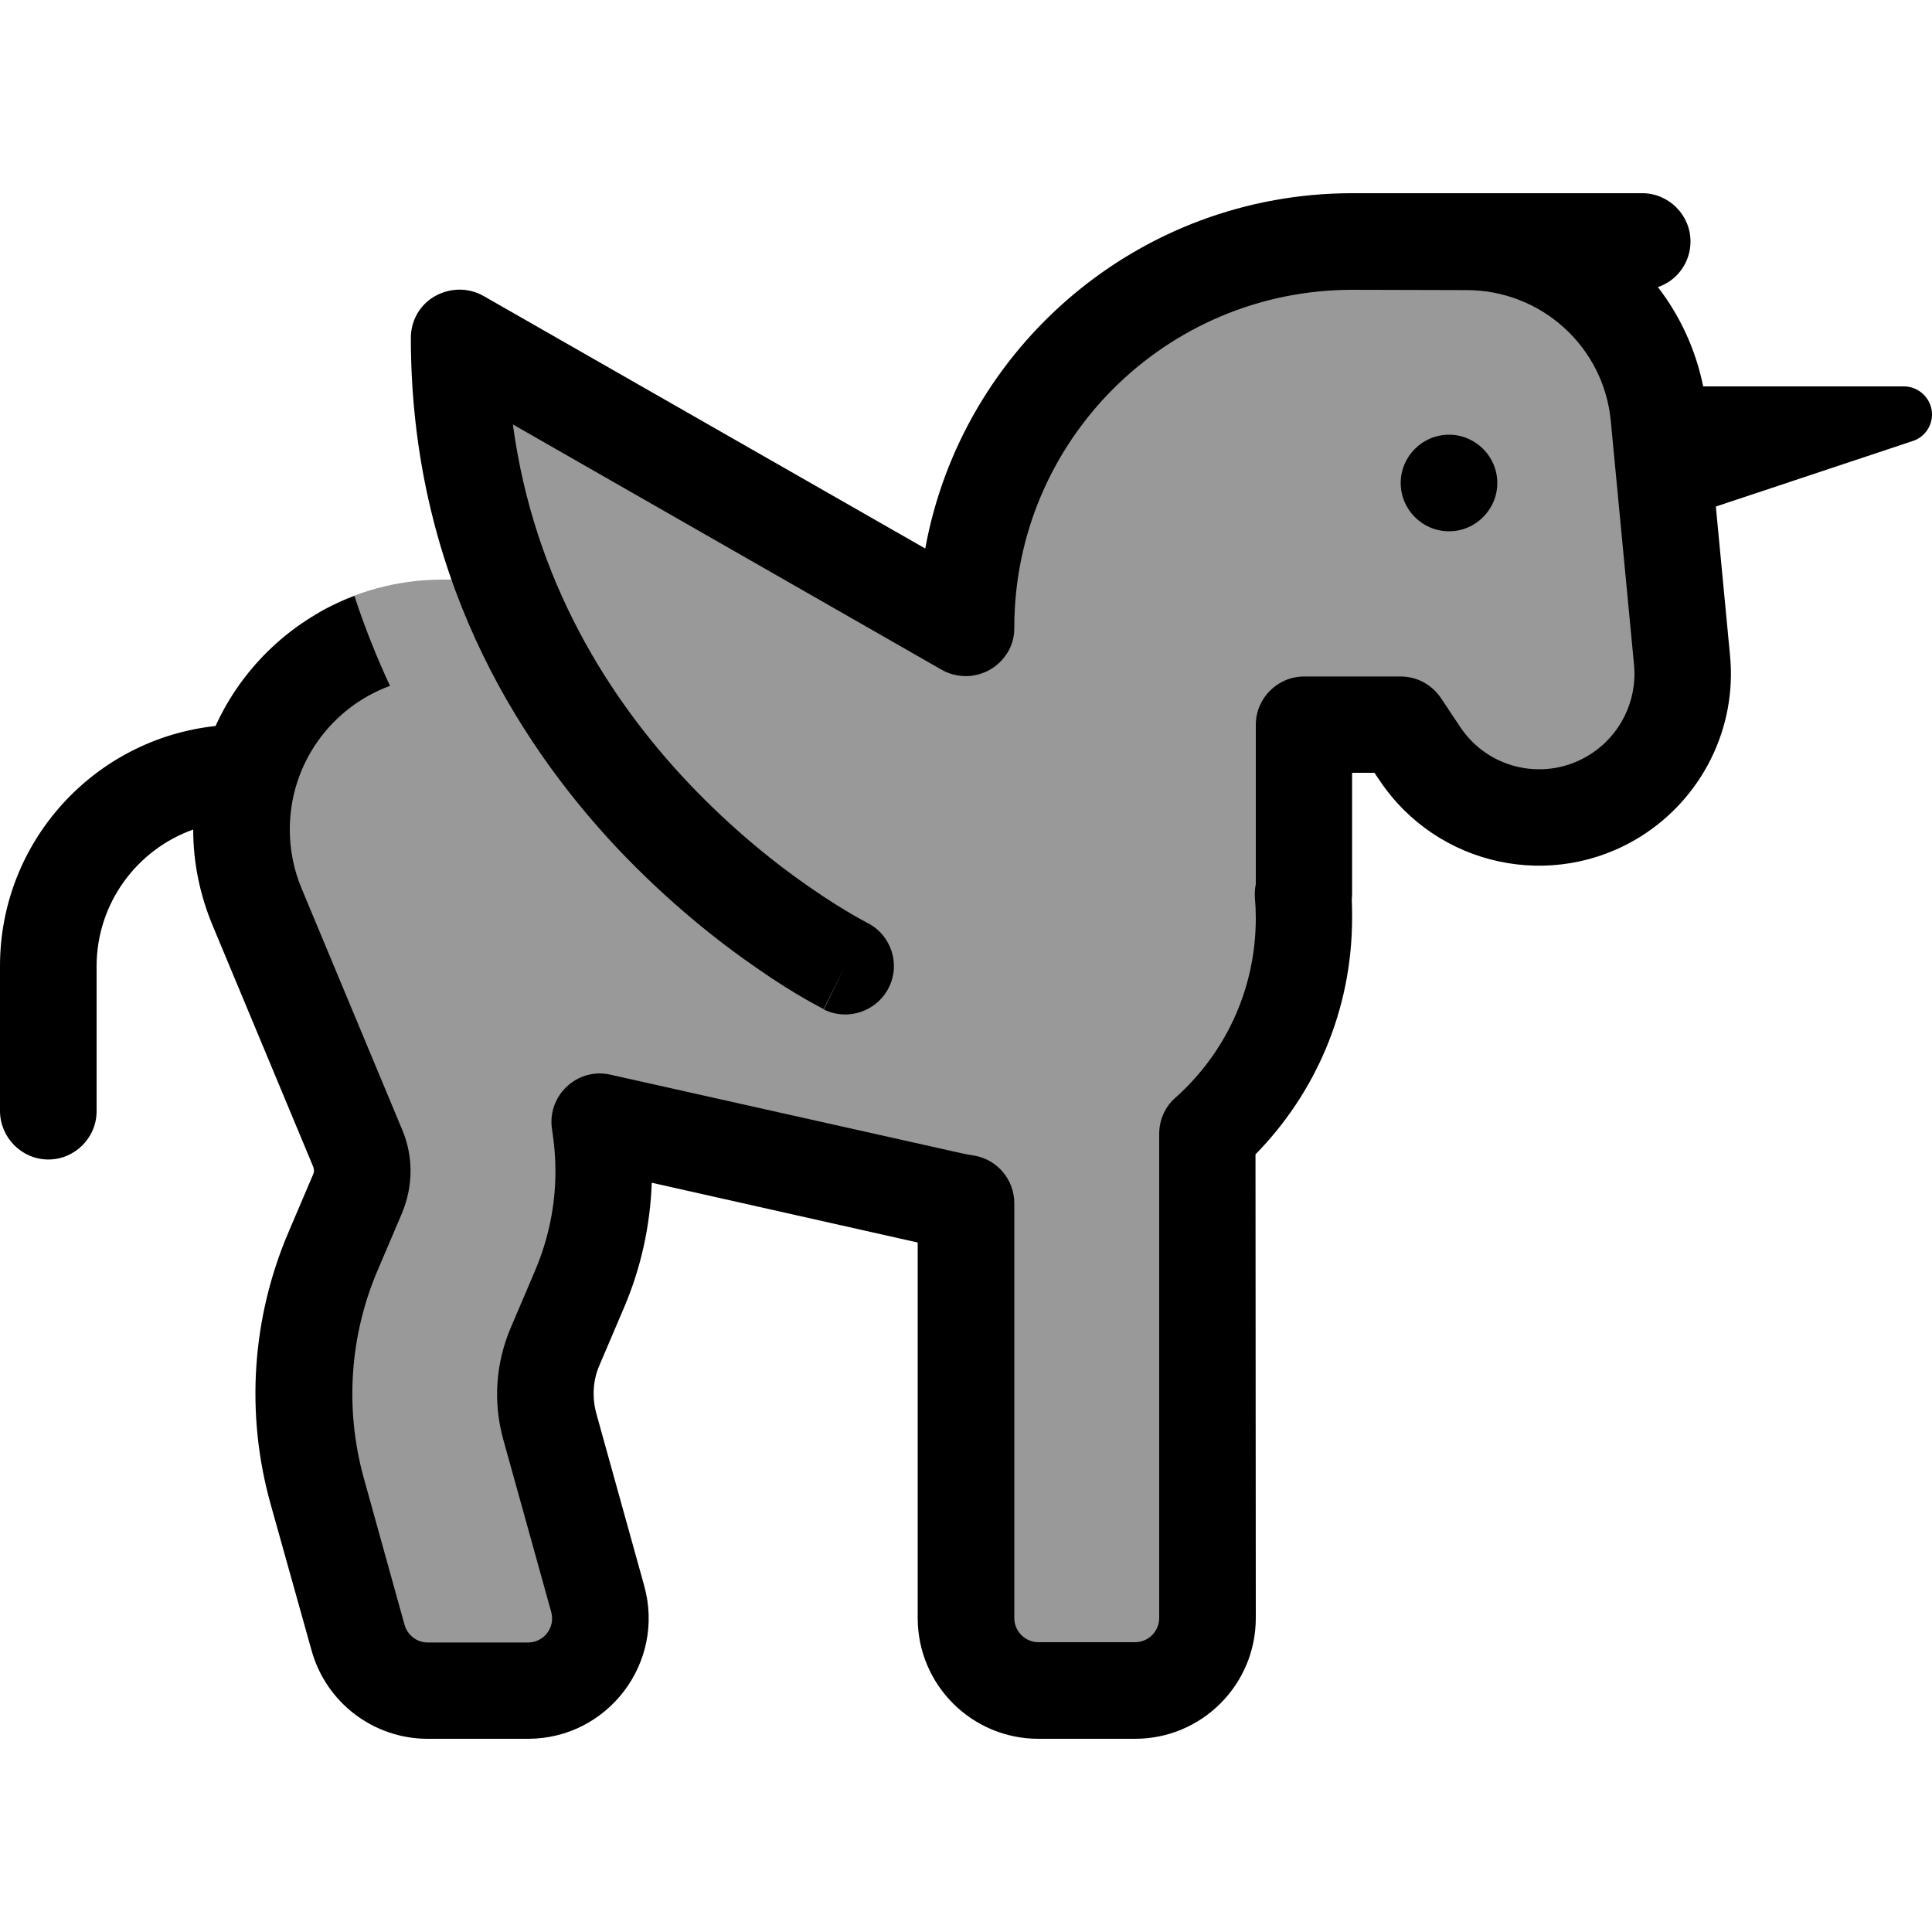
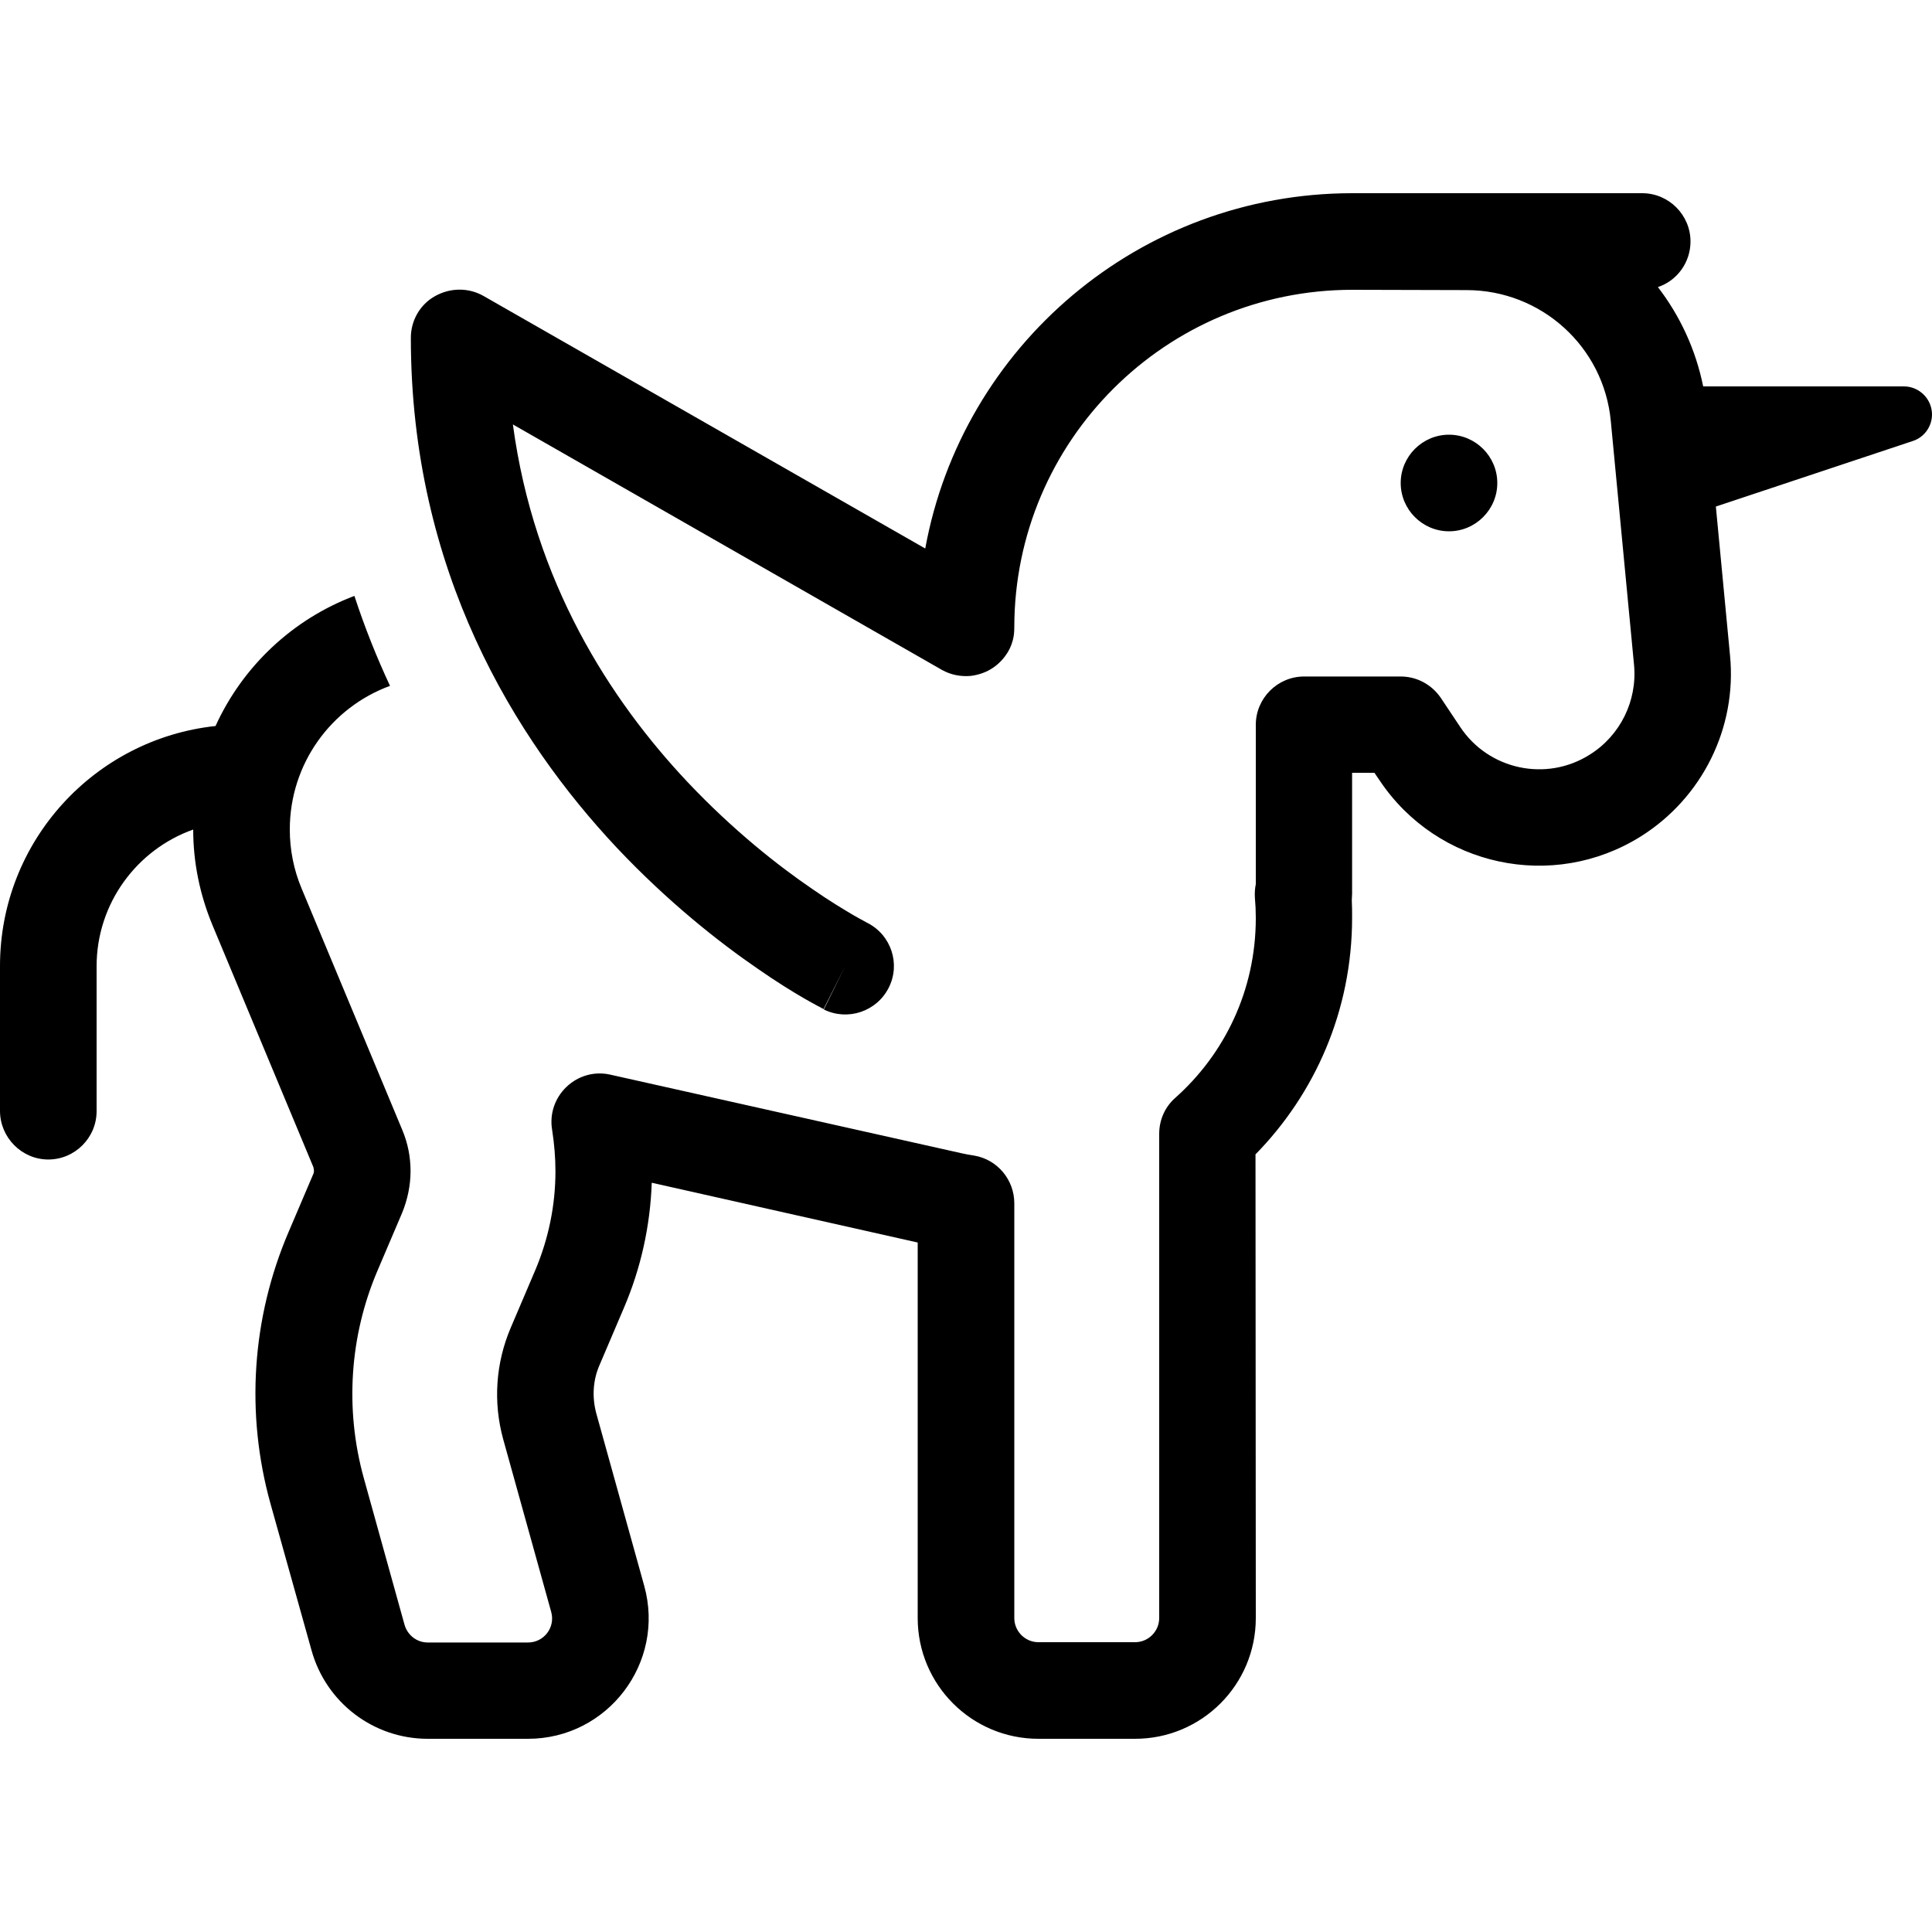
<svg xmlns="http://www.w3.org/2000/svg" viewBox="0 0 640 640">
-   <path opacity=".4" fill="currentColor" d="M318.5 206.3L317 206.8L318.4 206.8L318.5 206.3zM318.6 205.8L322.2 185.9C333.4 123.8 388.2 79.1 451.4 80.7L520.4 82.5L545.9 114.5L560.4 217.2C563.4 238.3 551.8 258.8 532.2 267.2C513.4 275.2 491.7 270.2 478.3 254.9L464.2 238.8L432.8 238.8L432.8 332.9L399.5 381.3L399.5 535.8C399.5 549.1 388.8 559.8 375.5 559.8L342.4 559.8C329.1 559.8 318.4 549.1 318.4 535.8L318.4 400.3L201.4 373.5L197.5 417.3L181.8 460L198 530.5C201.4 545.5 190 559.9 174.6 559.9L139 559.9C128 559.9 118.5 552.5 115.7 541.8L101.9 487.6C97.3 469.6 98 450.7 104 433.1L120.3 384.8L82.1 292.2L82.1 270.8C82.1 247.3 94.8 226.7 113.7 215.6L105.4 203C117.5 196 131.6 192 146.6 192L166.2 192C158.1 168.9 154.2 145 152.8 127.4C152.3 121.3 158.8 117.4 164.1 120.4L318.4 205.8z" />
  <path fill="currentColor" d="M335.5 212.1C335 214 334.2 215.7 333 217.3C331.6 219.2 329.9 220.7 328 221.8C326.1 222.9 323.9 223.6 321.6 223.9C318.4 224.2 315 223.6 312 221.9L169.9 140.6C176.9 192.8 202.1 231.8 227.7 259C242.8 275 257.8 286.8 269.1 294.5C274.7 298.4 279.4 301.2 282.6 303.1C284.2 304 285.4 304.7 286.2 305.1L287.1 305.6L287.3 305.7L287.3 305.7C295.2 309.7 298.4 319.3 294.4 327.2C290.4 335.1 280.8 338.3 272.9 334.4L280 320C272.8 334.3 272.8 334.3 272.8 334.3L272.8 334.3L272.8 334.3L272.7 334.2L272.3 334C272 333.8 271.6 333.6 271 333.3C269.9 332.7 268.4 331.9 266.5 330.8C262.7 328.6 257.3 325.3 251 320.9C238.3 312.2 221.4 298.9 204.4 280.9C170.5 244.8 136.1 189.1 136.1 111.9C136.1 106.2 139.1 100.9 144.1 98.1C149.1 95.3 155.1 95.2 160.1 98L306.5 181.7C318.7 114.8 377.4 64 448 64L544 64C552.8 64 560 71.2 560 80C560 87 555.5 93 549.2 95.1C556.5 104.6 561.7 115.7 564.2 128L630.7 128C635.8 128 640 132.2 640 137.3C640 141.3 637.4 144.9 633.6 146.1L568.4 167.8L573.1 217.2C575.4 241.1 563.9 264.3 543.5 277.1C514.4 295.3 476.1 287.1 457 258.5L455.3 256L447.9 256L447.9 296C447.9 296.7 447.8 297.5 447.8 298.2C447.9 300.1 447.9 302.1 447.9 304C447.9 334.9 435.5 362.4 415.9 382.4L416 536C416 558.1 398.1 576 376 576L344 576C321.9 576 304 558.1 304 536L304 411.6L215.9 391.8C215.4 406.1 212.3 420.1 206.7 433.2L198.6 452.2C196.4 457.2 196.1 462.8 197.5 468.1L213.4 525.3C220.5 550.8 201.3 576 174.9 576L141.7 576C123.7 576 108 564 103.2 546.7L89.6 498.1C81.3 468.3 83.4 436.6 95.6 408.1L103.7 389.1C103.9 388.7 104 388.3 104 387.8C104 387.4 103.9 387 103.8 386.6L70.4 306.5C66.2 296.4 64 285.7 64 274.8C45.4 281.4 32 299.2 32 320.1L32 368.1C32 376.9 24.8 384.1 16 384.1C7.2 384.1 0 376.8 0 368L0 320C0 278.7 31.3 244.8 71.4 240.5C80.4 220.7 97 205.1 117.4 197.4C120.8 207.8 124.8 217.8 129.2 227.2C109.8 234.3 96 252.9 96 274.8C96 281.5 97.3 288.1 99.9 294.3L133.3 374.4C135.1 378.7 136 383.3 136 387.9C136 392.7 135 397.4 133.2 401.8L125.1 420.8C115.8 442.5 114.2 466.8 120.5 489.6L134 538.2C135 541.7 138.1 544.1 141.7 544.1L174.9 544.1C180.2 544.1 184 539.1 182.6 534L166.7 476.8C163.3 464.5 164.2 451.5 169.2 439.8L177.3 420.8C181.7 410.4 184 399.3 184 388C184 383.4 183.6 378.8 182.9 374.3C182 369 183.8 363.7 187.7 360C191.6 356.3 197 354.8 202.2 356L318.4 382C319.8 382.3 321.2 382.6 322.7 382.8C330.4 384.1 336 390.8 336 398.6L336 536C336 540.4 339.6 544 344 544L376 544C380.4 544 384 540.4 384 536L384 375.6C384 371 385.9 366.7 389.3 363.7C405.6 349.2 416 328.1 416 304.1C416 301.8 415.9 299.6 415.7 297.4C415.6 295.9 415.7 294.3 416 292.9L416 240.1C416 231.3 423.2 224.1 432 224.1L464 224.1C469.4 224.1 474.3 226.8 477.3 231.2L483.7 240.8C493.1 255 512.2 259.1 526.6 250C536.7 243.7 542.4 232.2 541.3 220.3L533.6 139.5C531.3 114.9 510.6 96.1 485.8 96.1L448 96C386.2 96 336.1 146 336 207.7C336 209.2 335.9 210.6 335.5 212.1zM464 160C464 151.2 471.2 144 480 144C488.8 144 496 151.2 496 160C496 168.8 488.8 176 480 176C471.2 176 464 168.8 464 160z" />
</svg>